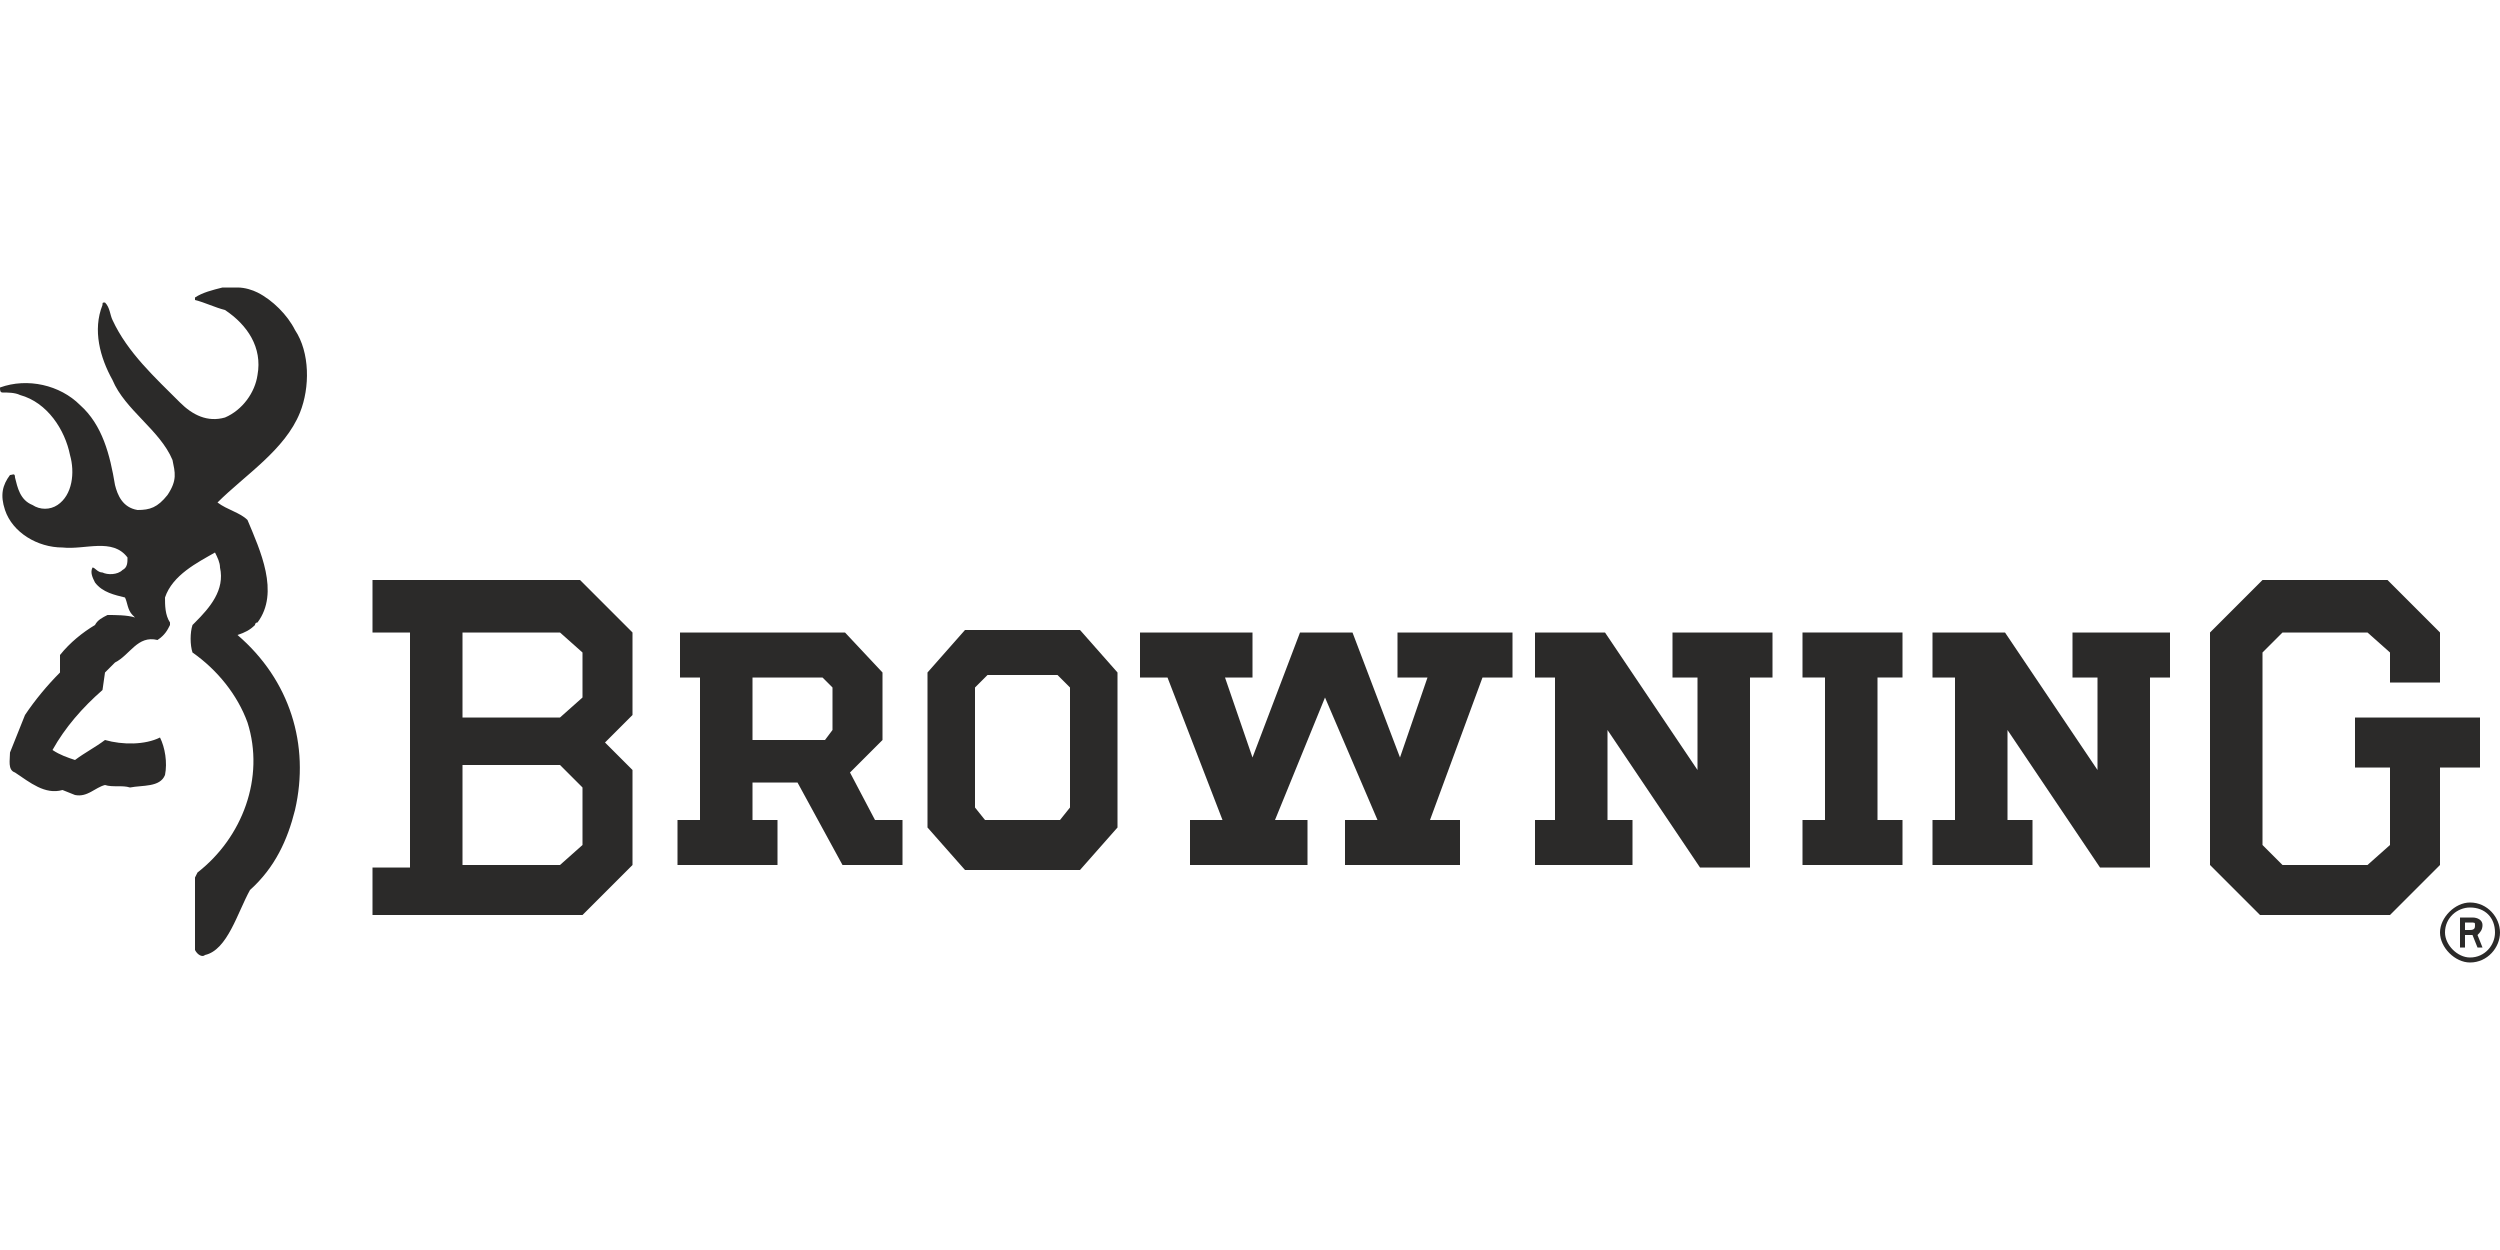
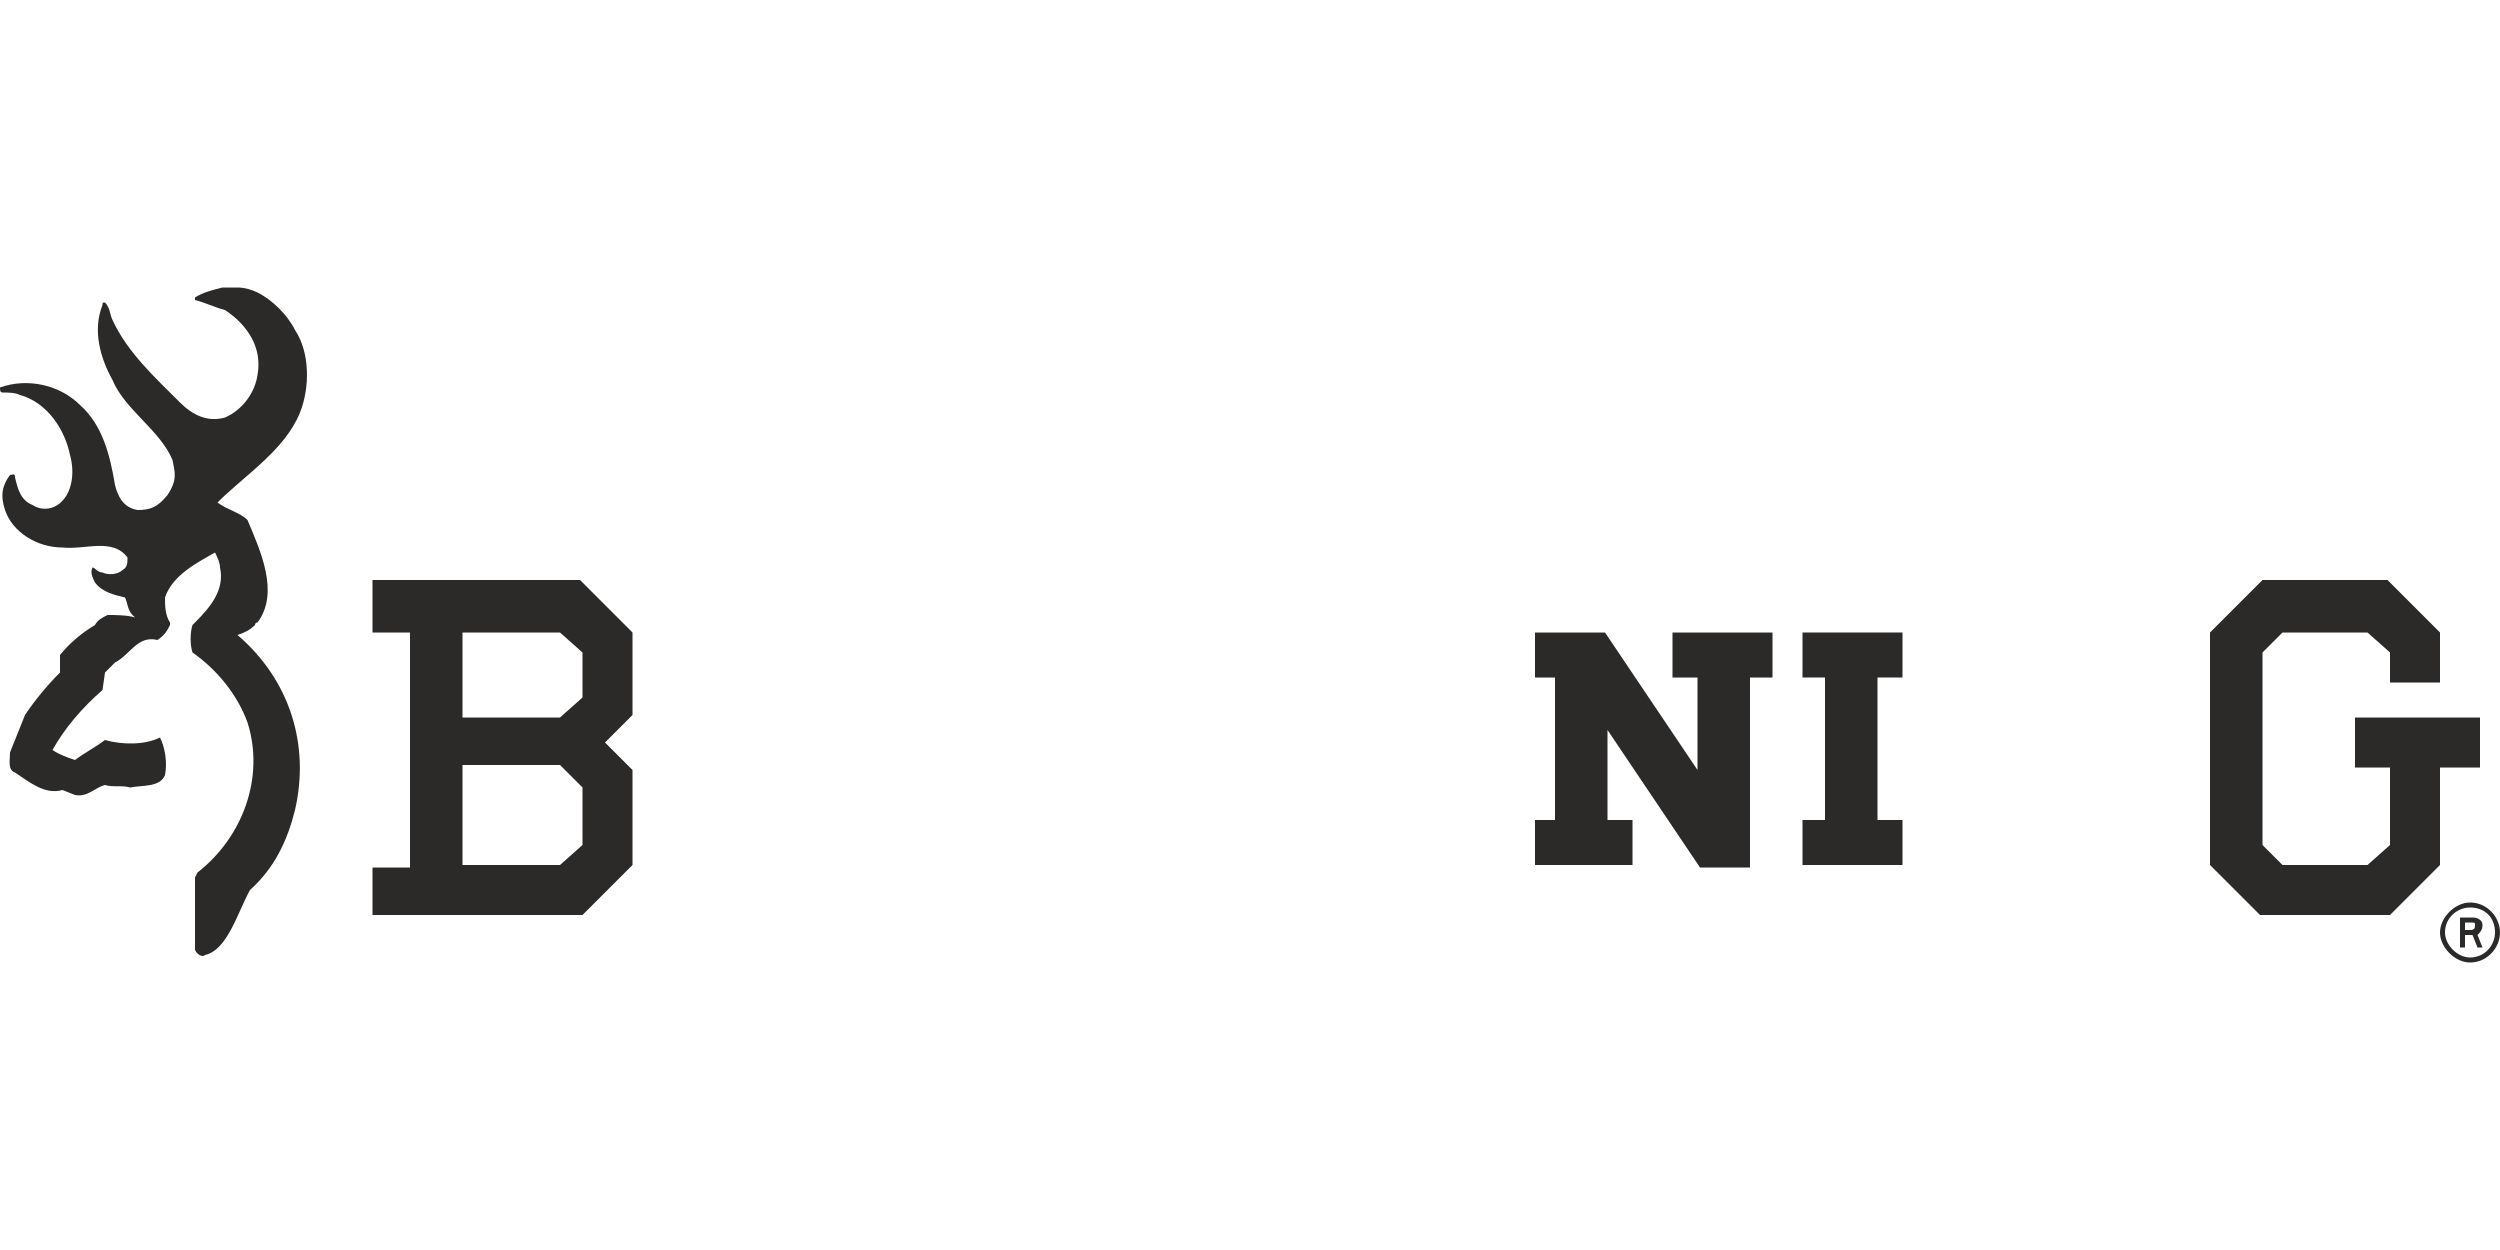
<svg xmlns="http://www.w3.org/2000/svg" xml:space="preserve" width="1000px" height="500px" version="1.1" style="shape-rendering:geometricPrecision; text-rendering:geometricPrecision; image-rendering:optimizeQuality; fill-rule:evenodd; clip-rule:evenodd" viewBox="0 0 1000 500">
  <defs>
    <style type="text/css">
   
    .fil0 {fill:#2B2A29;fill-rule:nonzero}
   
  </style>
  </defs>
  <g id="Vrstva_x0020_1">
    <g id="_1189204032">
      <path class="fil0" d="M102 250c0,0 0,-1 1,-1 9,-12 1,-29 -4,-41 -3,-3 -8,-4 -12,-7 11,-11 27,-21 33,-36 4,-10 4,-24 -2,-33 -3,-6 -9,-12 -15,-15 -2,-1 -5,-2 -8,-2l-6 0c-4,1 -8,2 -11,4 0,1 0,1 0,1 4,1 8,3 12,4 9,6 15,15 13,26 -1,7 -6,14 -13,17 -7,2 -13,-1 -18,-6 -10,-10 -21,-20 -27,-33 -1,-2 -1,-5 -3,-7 -1,0 -1,0 -1,1 -4,10 -1,21 4,30 5,12 19,20 24,32 1,5 2,8 -2,14 -4,5 -7,6 -12,6 -6,-1 -8,-6 -9,-10 -2,-12 -5,-24 -14,-32 -8,-8 -21,-11 -32,-7 0,1 0,2 1,2 2,0 5,0 7,1 11,3 18,14 20,24 2,7 1,16 -5,20 -3,2 -7,2 -10,0 -5,-2 -6,-7 -7,-11 0,-2 -1,-1 -2,-1 -3,4 -4,8 -2,14 3,9 13,15 23,15 9,1 20,-4 26,4 0,2 0,4 -2,5 -2,2 -6,2 -8,1 -2,0 -3,-2 -4,-2 -1,2 0,4 1,6 3,4 8,5 12,6 1,2 1,5 3,7l1 1c-3,-1 -8,-1 -11,-1 -2,1 -4,2 -5,4 -5,3 -10,7 -14,12l0 7c-5,5 -10,11 -14,17 -2,5 -4,10 -6,15 0,3 -1,7 2,8 6,4 12,9 19,7l5 2c5,1 8,-3 12,-4 3,1 7,0 10,1 5,-1 12,0 14,-5 1,-5 0,-11 -2,-15 -6,3 -15,3 -22,1 -4,3 -8,5 -12,8 -3,-1 -6,-2 -9,-4 5,-9 12,-17 20,-24l1 -7 4 -4c6,-3 9,-11 17,-9 3,-2 4,-4 5,-6 0,-1 0,-1 0,-1 -2,-3 -2,-7 -2,-10 3,-9 13,-14 20,-18 1,2 2,4 2,6 2,9 -4,16 -10,22 0,0 0,0 -1,1 -1,3 -1,8 0,11 10,7 18,17 22,28 7,22 -2,46 -20,60l-1 2 0 29c1,2 3,3 4,2 9,-2 13,-17 18,-26 10,-9 15,-20 18,-32 6,-26 -2,-52 -23,-70 3,-1 5,-2 7,-4z" />
      <path class="fil0" d="M185 306l0 40 39 0 9 -8 0 -23 -9 -9 -39 0zm0 -53l0 34 39 0 9 -8 0 -18 -9 -8 -39 0zm-21 0l-15 0 0 -21 83 0 21 21 0 33 -11 11 11 11 0 38 -20 20 -84 0 0 -19 15 0 0 -94z" />
-       <path class="fil0" d="M301 296l29 0 3 -4 0 -17 -4 -4 -28 0 0 25zm-29 -25l0 -18 66 0 15 16 0 27 -13 13 10 19 11 0 0 18 -24 0 -18 -33 -18 0 0 15 10 0 0 18 -40 0 0 -18 9 0 0 -57 -8 0z" />
-       <path class="fil0" d="M371 331l15 17 46 0 15 -17 0 -62 -15 -17 -46 0 -15 17 0 62zm19 -8l0 -48 5 -5 28 0 5 5 0 48 -4 5 -30 0 -4 -5z" />
-       <polygon class="fil0" points="541,253 560,303 571,271 559,271 559,253 605,253 605,271 593,271 572,328 584,328 584,346 538,346 538,328 551,328 530,279 510,328 523,328 523,346 476,346 476,328 489,328 467,271 456,271 456,253 501,253 501,271 490,271 501,303 520,253 " />
      <polygon class="fil0" points="700,271 709,271 709,253 669,253 669,271 679,271 679,308 642,253 614,253 614,271 622,271 622,328 614,328 614,346 653,346 653,328 643,328 643,292 680,347 700,347 " />
      <polygon class="fil0" points="751,271 761,271 761,253 721,253 721,271 730,271 730,328 721,328 721,346 761,346 761,328 751,328 " />
-       <polygon class="fil0" points="860,271 868,271 868,253 829,253 829,271 839,271 839,308 802,253 773,253 773,271 782,271 782,328 773,328 773,346 813,346 813,328 803,328 803,292 840,347 860,347 " />
      <polygon class="fil0" points="976,346 956,366 904,366 884,346 884,253 905,232 955,232 976,253 976,273 956,273 956,261 947,253 913,253 905,261 905,338 913,346 947,346 956,338 956,307 942,307 942,287 992,287 992,307 976,307 " />
      <path class="fil0" d="M988 383c6,0 10,-5 10,-10 0,-6 -4,-10 -10,-10 -5,0 -10,4 -10,10l0 0c0,5 5,10 10,10l0 2c-6,0 -12,-6 -12,-12 0,-6 6,-12 12,-12 7,0 12,6 12,12 0,6 -5,12 -12,12l0 -2z" />
      <path class="fil0" d="M984 379l0 -11 2 1 0 3 2 0c2,0 2,-1 2,-2 0,-1 0,-1 -2,-1l-2 0 0 0 -2 -1 0 -1 5 0c2,0 4,1 4,3 0,2 -1,3 -2,4l2 5 -2 0 -2 -5 -3 0 0 5 -2 0z" />
    </g>
  </g>
</svg>